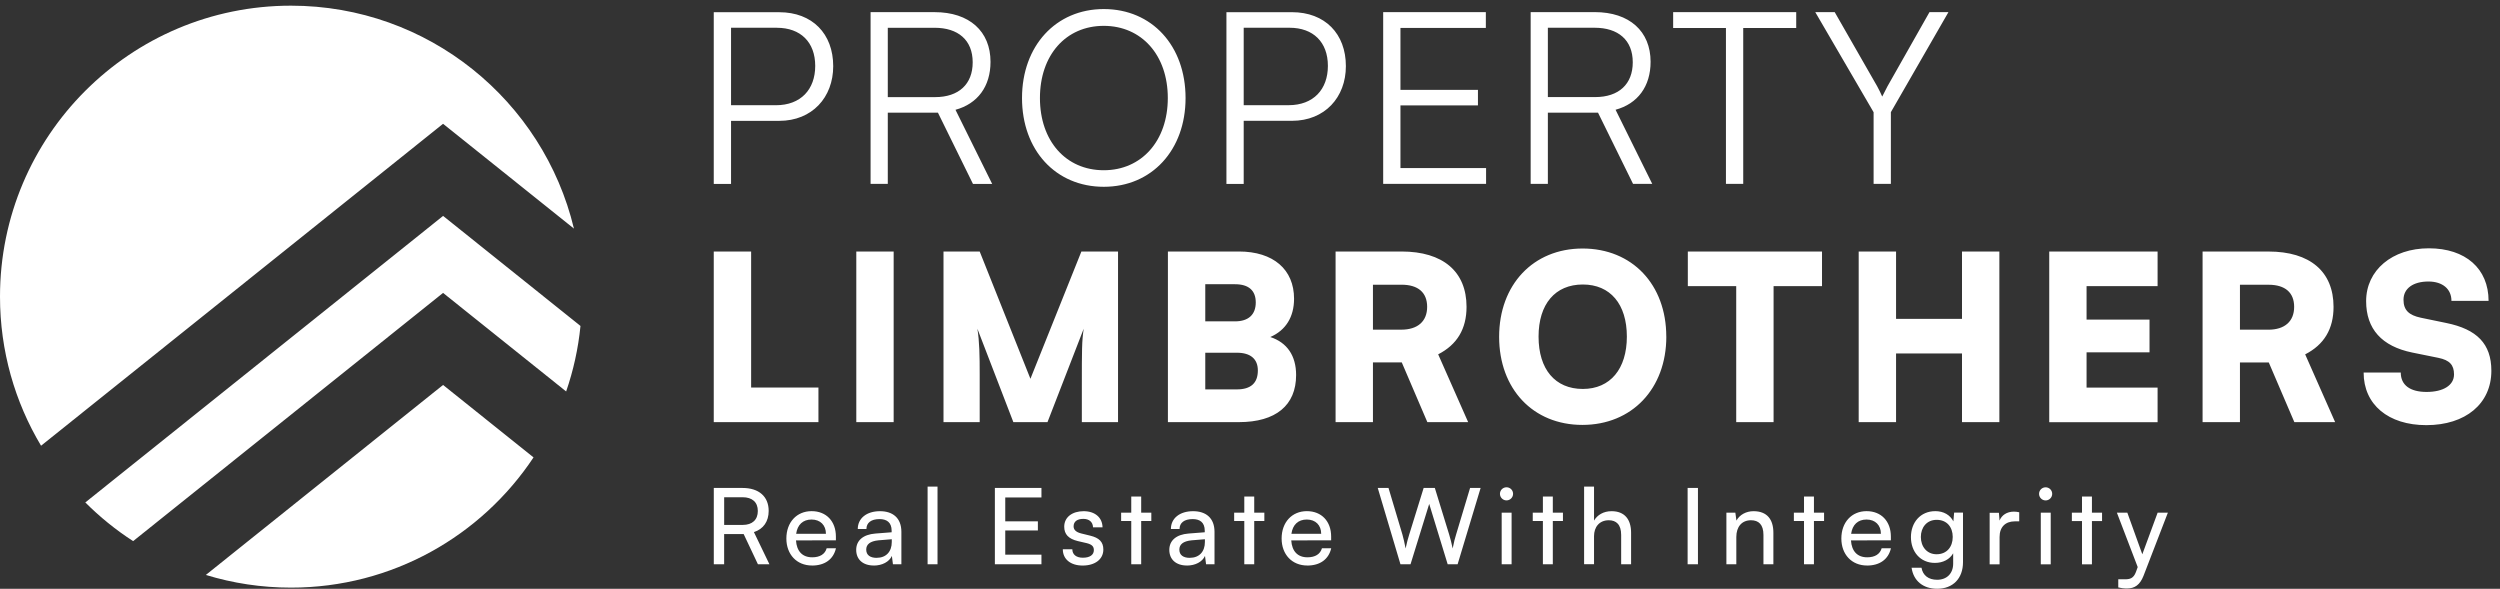
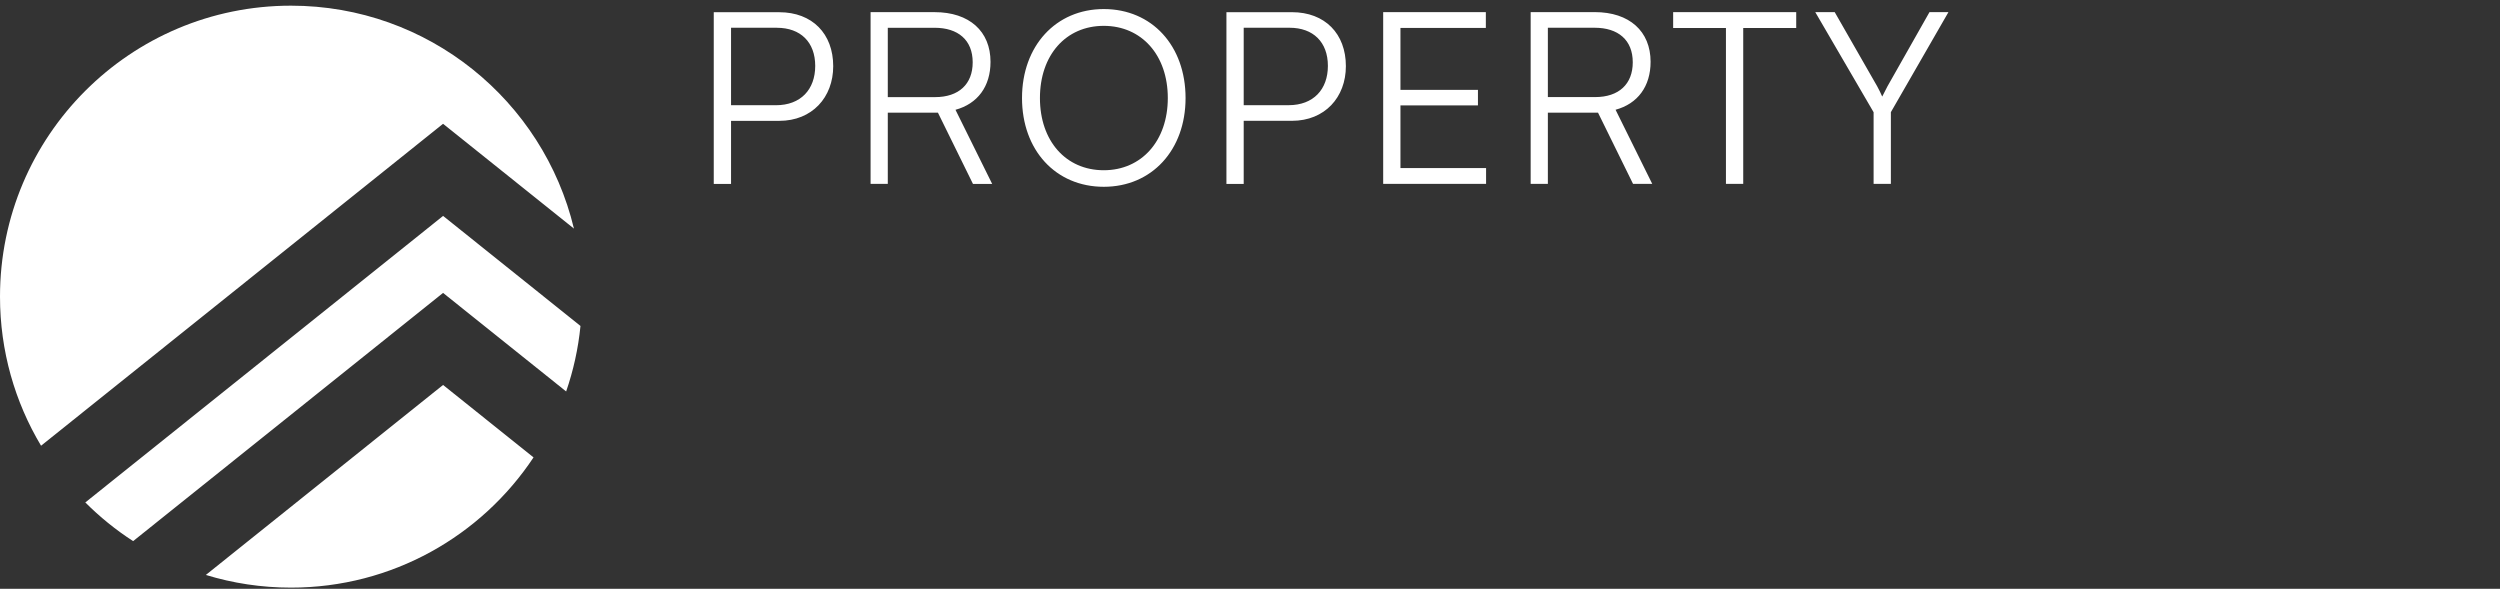
<svg xmlns="http://www.w3.org/2000/svg" width="276" height="65" viewBox="0 0 276 65" fill="none">
  <rect x="0" y="0" width="276" height="65" fill="#333333" stroke="none" />
  <path fill-rule="evenodd" clip-rule="evenodd" d="M32.126 0.626C47.282 0.626 59.981 11.12 63.363 25.237L48.914 13.667L4.532 49.208C1.653 44.393 0 38.764 0 32.748C0 15.009 14.383 0.626 32.122 0.626H32.126ZM64.086 35.984C63.837 38.49 63.297 40.912 62.503 43.217L48.914 32.337L14.698 59.739C12.787 58.506 11.018 57.072 9.418 55.469L48.918 23.837L64.09 35.989L64.086 35.984ZM58.901 50.5C53.148 59.162 43.306 64.874 32.126 64.874C28.857 64.874 25.699 64.384 22.725 63.474L48.914 42.499L58.901 50.496V50.5Z" fill="white" />
  <path d="M86.03 13.342C89.659 13.342 91.987 10.748 91.987 7.306C91.987 3.73 89.681 1.349 86.03 1.349H78.799V20.307H80.707V13.342H86.03ZM85.765 3.066C88.385 3.066 90 4.655 90 7.275C90 9.869 88.411 11.617 85.659 11.617H80.707V3.063H85.765V3.066ZM98.012 20.303V12.44H103.548L107.415 20.303H109.535L105.485 12.121C107.92 11.457 109.353 9.554 109.353 6.824C109.353 3.461 107.021 1.341 103.184 1.341H96.112V20.3H98.019L98.012 20.303ZM98.012 3.066H103.176C105.77 3.066 107.385 4.416 107.385 6.881C107.385 9.289 105.849 10.722 103.229 10.722H98.012V3.07V3.066ZM130.886 10.824C130.886 5.053 127.178 1 121.858 1C116.561 1 112.83 5.076 112.83 10.824C112.83 16.569 116.538 20.622 121.858 20.622C127.155 20.622 130.886 16.573 130.886 10.824ZM128.926 10.824C128.926 15.537 126.04 18.794 121.854 18.794C117.672 18.794 114.809 15.564 114.809 10.824C114.809 6.085 117.668 2.854 121.854 2.854C126.036 2.854 128.926 6.085 128.926 10.824ZM142.629 13.338C146.257 13.338 148.585 10.745 148.585 7.302C148.585 3.726 146.28 1.345 142.629 1.345H135.398V20.303H137.305V13.338H142.629ZM142.363 3.063C144.983 3.063 146.599 4.651 146.599 7.271C146.599 9.865 145.01 11.613 142.257 11.613H137.305V3.059H142.363V3.063ZM164.063 20.3V18.552H154.61V11.639H163.165V9.918H154.61V3.085H164.037V1.337H152.703V20.296H164.063V20.3ZM170.884 20.3V12.436H176.42L180.288 20.3H182.407L178.358 12.117C180.792 11.454 182.225 9.55 182.225 6.82C182.225 3.457 179.893 1.337 176.056 1.337H168.985V20.296H170.892L170.884 20.3ZM170.884 3.063H176.049C178.642 3.063 180.257 4.413 180.257 6.877C180.257 9.285 178.722 10.718 176.102 10.718H170.884V3.066V3.063ZM184.72 3.089H190.544V20.3H192.452V3.089H198.302V1.341H184.716V3.089H184.72ZM206.845 12.383V20.3H208.752V12.383L215.107 1.341H213.014L208.38 9.524C208.035 10.187 208.035 10.187 207.797 10.661C207.611 10.237 207.451 9.918 207.239 9.524L202.553 1.341H200.407L206.841 12.383H206.845Z" fill="white" />
-   <path d="M82.925 27.766H78.799V46.603H90.356V42.785H82.925V27.766ZM98.66 27.766H94.535V46.603H98.66V27.766ZM108.158 46.603V41.332C108.158 39.27 108.132 37.692 107.904 36.293L111.874 46.603H115.643L119.64 36.293C119.435 37.692 119.435 38.583 119.435 42.656V46.603H123.431V27.766H119.386L113.759 41.818L108.158 27.766H104.162V46.603H108.158ZM128.937 46.603H136.778C140.85 46.603 143.091 44.745 143.091 41.408C143.091 39.27 142.098 37.817 140.24 37.207C141.946 36.468 142.864 34.993 142.864 32.983C142.864 29.749 140.574 27.766 136.778 27.766H128.937V46.603ZM136.346 31.379C137.847 31.379 138.636 32.065 138.636 33.389C138.636 34.739 137.821 35.478 136.346 35.478H133.062V31.379H136.346ZM136.551 38.94C138.052 38.94 138.867 39.626 138.867 40.9C138.867 42.299 138.079 42.989 136.551 42.989H133.062V38.944H136.551V38.94ZM151.573 46.603V40.009H154.755L157.579 46.603H162.084L158.774 39.118C160.863 38.049 161.906 36.316 161.906 33.874C161.906 29.98 159.308 27.766 154.728 27.766H147.448V46.603H151.573ZM151.573 31.432H154.732C156.563 31.432 157.557 32.297 157.557 33.874C157.557 35.478 156.514 36.395 154.705 36.395H151.573V31.432ZM183.958 37.161C183.958 31.409 180.189 27.436 174.718 27.436C169.269 27.436 165.504 31.432 165.504 37.184C165.504 42.936 169.246 46.91 174.695 46.91C180.166 46.91 183.962 42.913 183.962 37.161H183.958ZM179.605 37.161C179.605 40.726 177.774 42.94 174.744 42.94C171.688 42.94 169.857 40.775 169.857 37.161C169.857 33.571 171.688 31.409 174.744 31.409C177.774 31.409 179.605 33.575 179.605 37.161ZM186.332 31.588H191.678V46.606H195.803V31.588H201.15V27.769H186.336V31.588H186.332ZM209.325 46.606V39.019H216.605V46.606H220.73V27.769H216.605V35.201H209.325V27.769H205.199V46.606H209.325ZM238.198 46.606V42.788H230.357V38.894H237.307V35.281H230.357V31.591H238.198V27.773H226.236V46.61H238.198V46.606ZM247.291 46.606V40.013H250.472L253.297 46.606H257.801L254.491 39.122C256.58 38.053 257.623 36.32 257.623 33.878C257.623 29.984 255.026 27.769 250.446 27.769H243.165V46.606H247.291ZM247.291 31.436H250.449C252.281 31.436 253.274 32.3 253.274 33.878C253.274 35.482 252.231 36.399 250.423 36.399H247.291V31.436ZM261.221 33.245C261.221 36.323 262.954 38.234 266.314 38.921L269.192 39.505C270.439 39.759 270.924 40.293 270.924 41.336C270.924 42.53 269.753 43.27 267.895 43.27C266.063 43.27 265.044 42.508 265.044 41.131H260.945C260.945 44.669 263.667 46.936 267.868 46.936C272.195 46.936 275.046 44.57 275.046 40.93C275.046 37.95 273.442 36.35 270.083 35.66L267.258 35.076C265.935 34.795 265.347 34.234 265.347 33.089C265.347 31.842 266.416 31.079 268.096 31.079C269.65 31.079 270.64 31.895 270.64 33.218H274.739C274.739 29.654 272.195 27.413 268.145 27.413C264.099 27.413 261.221 29.832 261.221 33.241V33.245Z" fill="white" />
-   <path d="M79.945 62.297V58.964H82.102L83.676 62.297H84.946L83.232 58.744C84.282 58.406 84.862 57.568 84.862 56.401C84.862 54.827 83.789 53.871 81.984 53.871H78.803V62.297H79.945ZM79.945 54.895H81.984C83.035 54.895 83.664 55.43 83.664 56.412C83.664 57.379 83.058 57.951 82 57.951H79.948V54.899L79.945 54.895ZM89.644 62.437C91.054 62.437 92.01 61.751 92.29 60.526H91.266C91.081 61.178 90.52 61.527 89.67 61.527C88.586 61.527 87.956 60.863 87.877 59.661L92.283 59.65V59.24C92.283 57.549 91.221 56.431 89.602 56.431C87.949 56.431 86.815 57.667 86.815 59.449C86.815 61.22 87.968 62.433 89.647 62.433L89.644 62.437ZM89.598 57.356C90.565 57.356 91.183 57.985 91.183 58.929H87.896C88.036 57.928 88.643 57.356 89.598 57.356ZM96.469 62.437C97.39 62.437 98.171 62.027 98.463 61.375L98.581 62.297H99.513V58.717C99.513 57.178 98.558 56.435 97.147 56.435C95.68 56.435 94.698 57.216 94.698 58.403H95.653C95.653 57.716 96.177 57.307 97.098 57.307C97.868 57.307 98.437 57.644 98.437 58.6V58.763L96.643 58.903C95.301 59.009 94.524 59.661 94.524 60.708C94.524 61.747 95.244 62.433 96.469 62.433V62.437ZM96.783 61.587C96.074 61.587 95.631 61.284 95.631 60.678C95.631 60.116 96.029 59.745 96.996 59.65L98.452 59.532V59.836C98.452 60.909 97.822 61.584 96.783 61.584V61.587ZM103.502 62.297V53.72H102.407V62.297H103.502ZM114.976 62.297V61.235H110.98V58.566H114.582V57.553H110.98V54.918H114.976V53.868H109.834V62.293H114.976V62.297ZM117.334 60.643C117.334 61.728 118.184 62.437 119.526 62.437C120.88 62.437 121.809 61.751 121.809 60.666C121.809 59.817 121.331 59.373 120.364 59.138L119.363 58.892C118.802 58.751 118.525 58.493 118.525 58.111C118.525 57.587 118.908 57.284 119.598 57.284C120.262 57.284 120.648 57.644 120.671 58.217H121.721C121.699 57.132 120.883 56.435 119.636 56.435C118.377 56.435 117.49 57.098 117.49 58.148C117.49 58.986 117.968 59.487 118.98 59.733L119.981 59.965C120.576 60.116 120.762 60.348 120.762 60.734C120.762 61.258 120.318 61.572 119.549 61.572C118.825 61.572 118.385 61.224 118.385 60.64H117.334V60.643ZM125.987 62.297V57.519H127.106V56.598H125.987V54.816H124.891V56.598H123.773V57.519H124.891V62.297H125.987ZM131.038 62.437C131.959 62.437 132.74 62.027 133.032 61.375L133.15 62.297H134.082V58.717C134.082 57.178 133.127 56.435 131.716 56.435C130.249 56.435 129.267 57.216 129.267 58.403H130.222C130.222 57.716 130.746 57.307 131.667 57.307C132.437 57.307 133.005 57.644 133.005 58.6V58.763L131.212 58.903C129.87 59.009 129.092 59.661 129.092 60.708C129.092 61.747 129.813 62.433 131.038 62.433V62.437ZM131.352 61.587C130.643 61.587 130.2 61.284 130.2 60.678C130.2 60.116 130.598 59.745 131.565 59.65L133.021 59.532V59.836C133.021 60.909 132.391 61.584 131.352 61.584V61.587ZM138.466 62.297V57.519H139.584V56.598H138.466V54.816H137.37V56.598H136.251V57.519H137.37V62.297H138.466ZM144.32 62.437C145.73 62.437 146.686 61.751 146.967 60.526H145.943C145.757 61.178 145.196 61.527 144.346 61.527C143.262 61.527 142.633 60.863 142.553 59.661L146.959 59.65V59.24C146.959 57.549 145.897 56.431 144.278 56.431C142.625 56.431 141.491 57.667 141.491 59.449C141.491 61.22 142.644 62.433 144.324 62.433L144.32 62.437ZM144.274 57.356C145.241 57.356 145.859 57.985 145.859 58.929H142.572C142.712 57.928 143.319 57.356 144.274 57.356ZM154.603 62.297H155.722L157.784 55.631L159.824 62.297H160.92L163.46 53.871H162.296L160.746 59.036C160.628 59.407 160.514 59.84 160.374 60.552C160.245 59.923 160.127 59.479 159.991 59.024L158.406 53.871H157.17L155.574 59.024C155.445 59.468 155.316 59.874 155.179 60.552C155.062 59.912 154.948 59.468 154.83 59.024L153.291 53.871H152.104L154.611 62.297H154.603ZM166.319 55.244C166.714 55.244 167.044 54.918 167.044 54.52C167.044 54.11 166.717 53.796 166.319 53.796C165.921 53.796 165.595 54.11 165.595 54.52C165.595 54.918 165.921 55.244 166.319 55.244ZM165.785 62.297H166.88V56.598H165.785V62.297ZM171.431 62.297V57.519H172.549V56.598H171.431V54.816H170.335V56.598H169.216V57.519H170.335V62.297H171.431ZM175.981 62.285V59.184C175.981 58.205 176.553 57.436 177.611 57.436C178.426 57.436 178.976 57.902 178.976 59.055V62.297H180.072V58.812C180.072 57.356 179.374 56.435 177.914 56.435C177.027 56.435 176.341 56.855 175.981 57.474V53.72H174.885V62.285H175.981ZM187.454 53.871H186.313V62.297H187.454V53.871ZM191.69 62.297V59.278C191.69 58.171 192.285 57.436 193.309 57.436C194.147 57.436 194.685 57.902 194.685 59.055V62.297H195.781V58.812C195.781 57.356 195.094 56.435 193.589 56.435C192.785 56.435 192.061 56.818 191.701 57.474L191.583 56.598H190.594V62.297H191.69ZM200.259 62.297V57.519H201.377V56.598H200.259V54.816H199.163V56.598H198.044V57.519H199.163V62.297H200.259ZM206.113 62.437C207.524 62.437 208.479 61.751 208.76 60.526H207.736C207.55 61.178 206.989 61.527 206.14 61.527C205.055 61.527 204.426 60.863 204.346 59.661L208.752 59.65V59.24C208.752 57.549 207.69 56.431 206.071 56.431C204.418 56.431 203.285 57.667 203.285 59.449C203.285 61.22 204.437 62.433 206.117 62.433L206.113 62.437ZM206.068 57.356C207.035 57.356 207.653 57.985 207.653 58.929H204.365C204.505 57.928 205.112 57.356 206.068 57.356ZM210.967 59.301C210.967 60.897 211.99 62.145 213.613 62.145C214.512 62.145 215.255 61.747 215.63 61.083V62.224C215.63 63.309 214.933 64.007 213.86 64.007C212.904 64.007 212.275 63.517 212.134 62.679H211.039C211.247 64.124 212.309 65 213.86 65C215.608 65 216.715 63.859 216.715 62.062V56.594H215.736L215.653 57.561C215.293 56.852 214.58 56.431 213.659 56.431C212.005 56.431 210.967 57.69 210.967 59.297V59.301ZM212.062 59.278C212.062 58.228 212.714 57.39 213.81 57.39C214.929 57.39 215.581 58.183 215.581 59.278C215.581 60.397 214.906 61.189 213.799 61.189C212.726 61.189 212.062 60.351 212.062 59.278ZM222.918 56.552C222.698 56.507 222.535 56.484 222.334 56.484C221.553 56.484 220.98 56.882 220.749 57.474L220.681 56.613H219.657V62.3H220.753V59.282C220.753 58.186 221.394 57.557 222.433 57.557H222.922V56.556L222.918 56.552ZM225.838 55.248C226.232 55.248 226.562 54.922 226.562 54.524C226.562 54.114 226.236 53.799 225.838 53.799C225.439 53.799 225.113 54.114 225.113 54.524C225.113 54.922 225.439 55.248 225.838 55.248ZM225.303 62.3H226.399V56.601H225.303V62.3ZM230.949 62.3V57.523H232.067V56.601H230.949V54.819H229.853V56.601H228.734V57.523H229.853V62.3H230.949ZM233.853 64.852C234.145 64.92 234.448 64.97 234.809 64.97C235.685 64.97 236.253 64.56 236.64 63.582L239.332 56.601H238.202L236.511 61.193L234.858 56.601H233.705L236.003 62.604L235.806 63.15C235.537 63.874 235.12 63.953 234.593 63.953H233.857V64.852H233.853Z" fill="white" />
</svg>